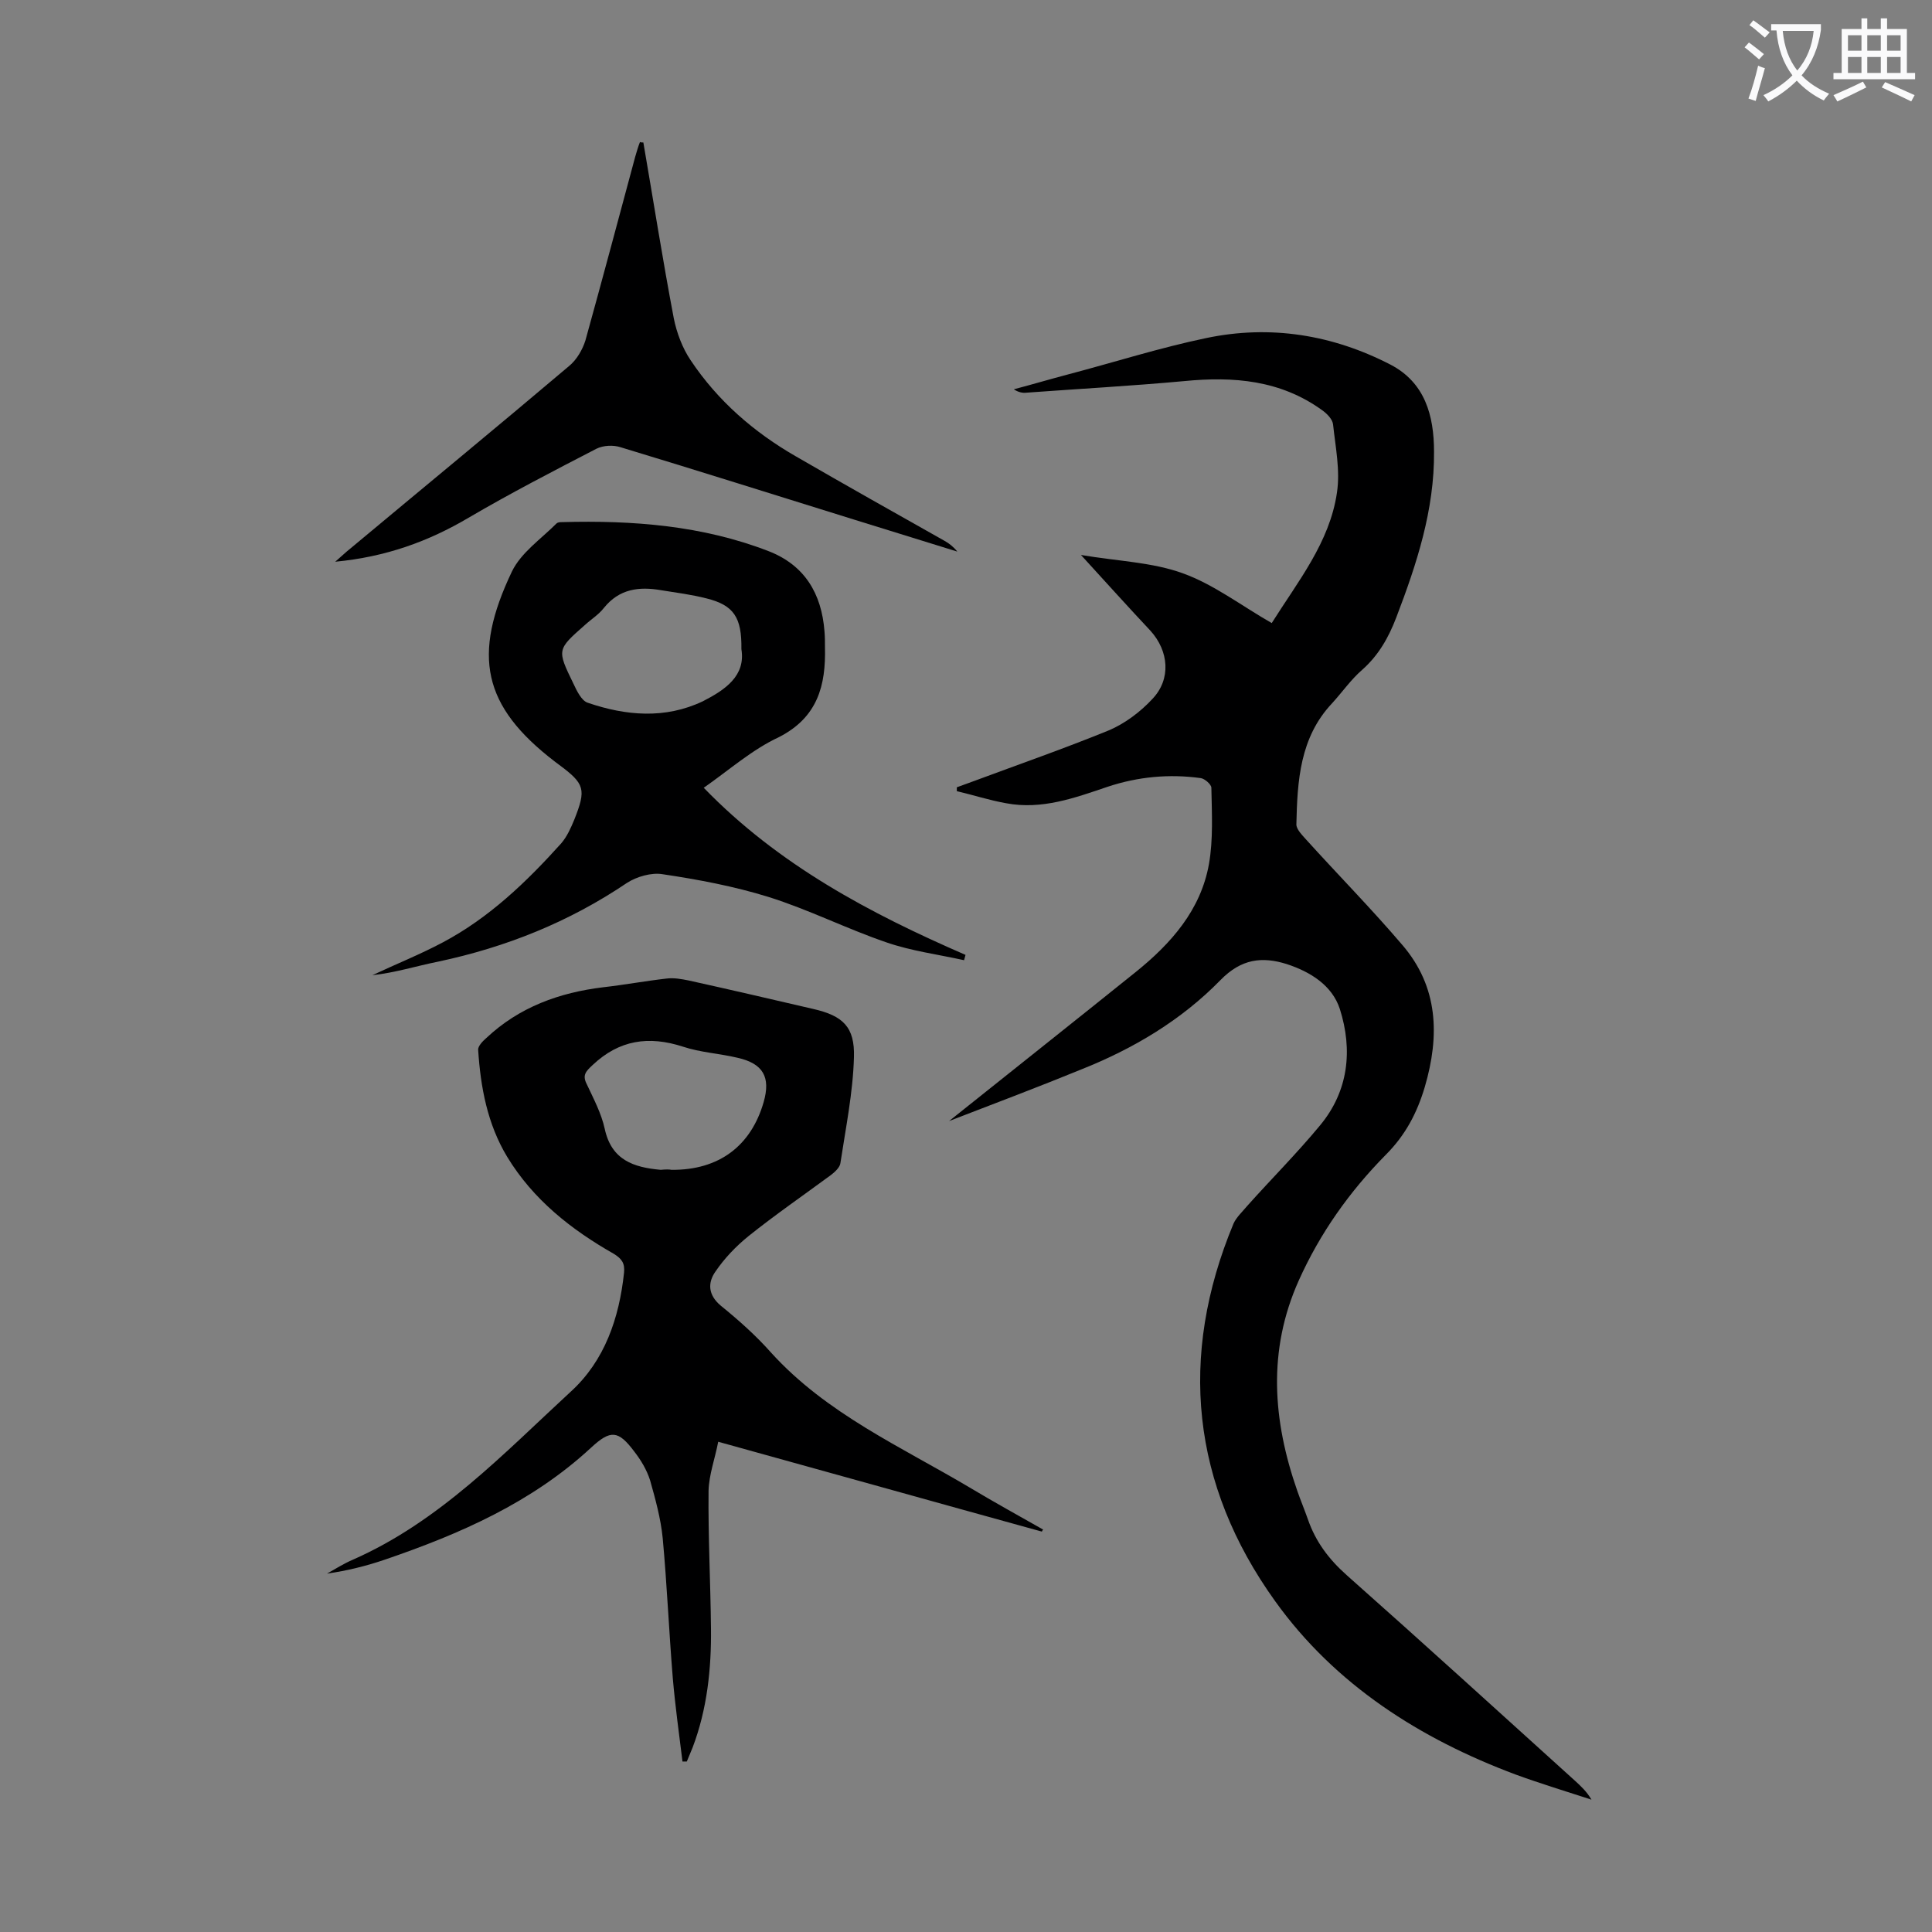
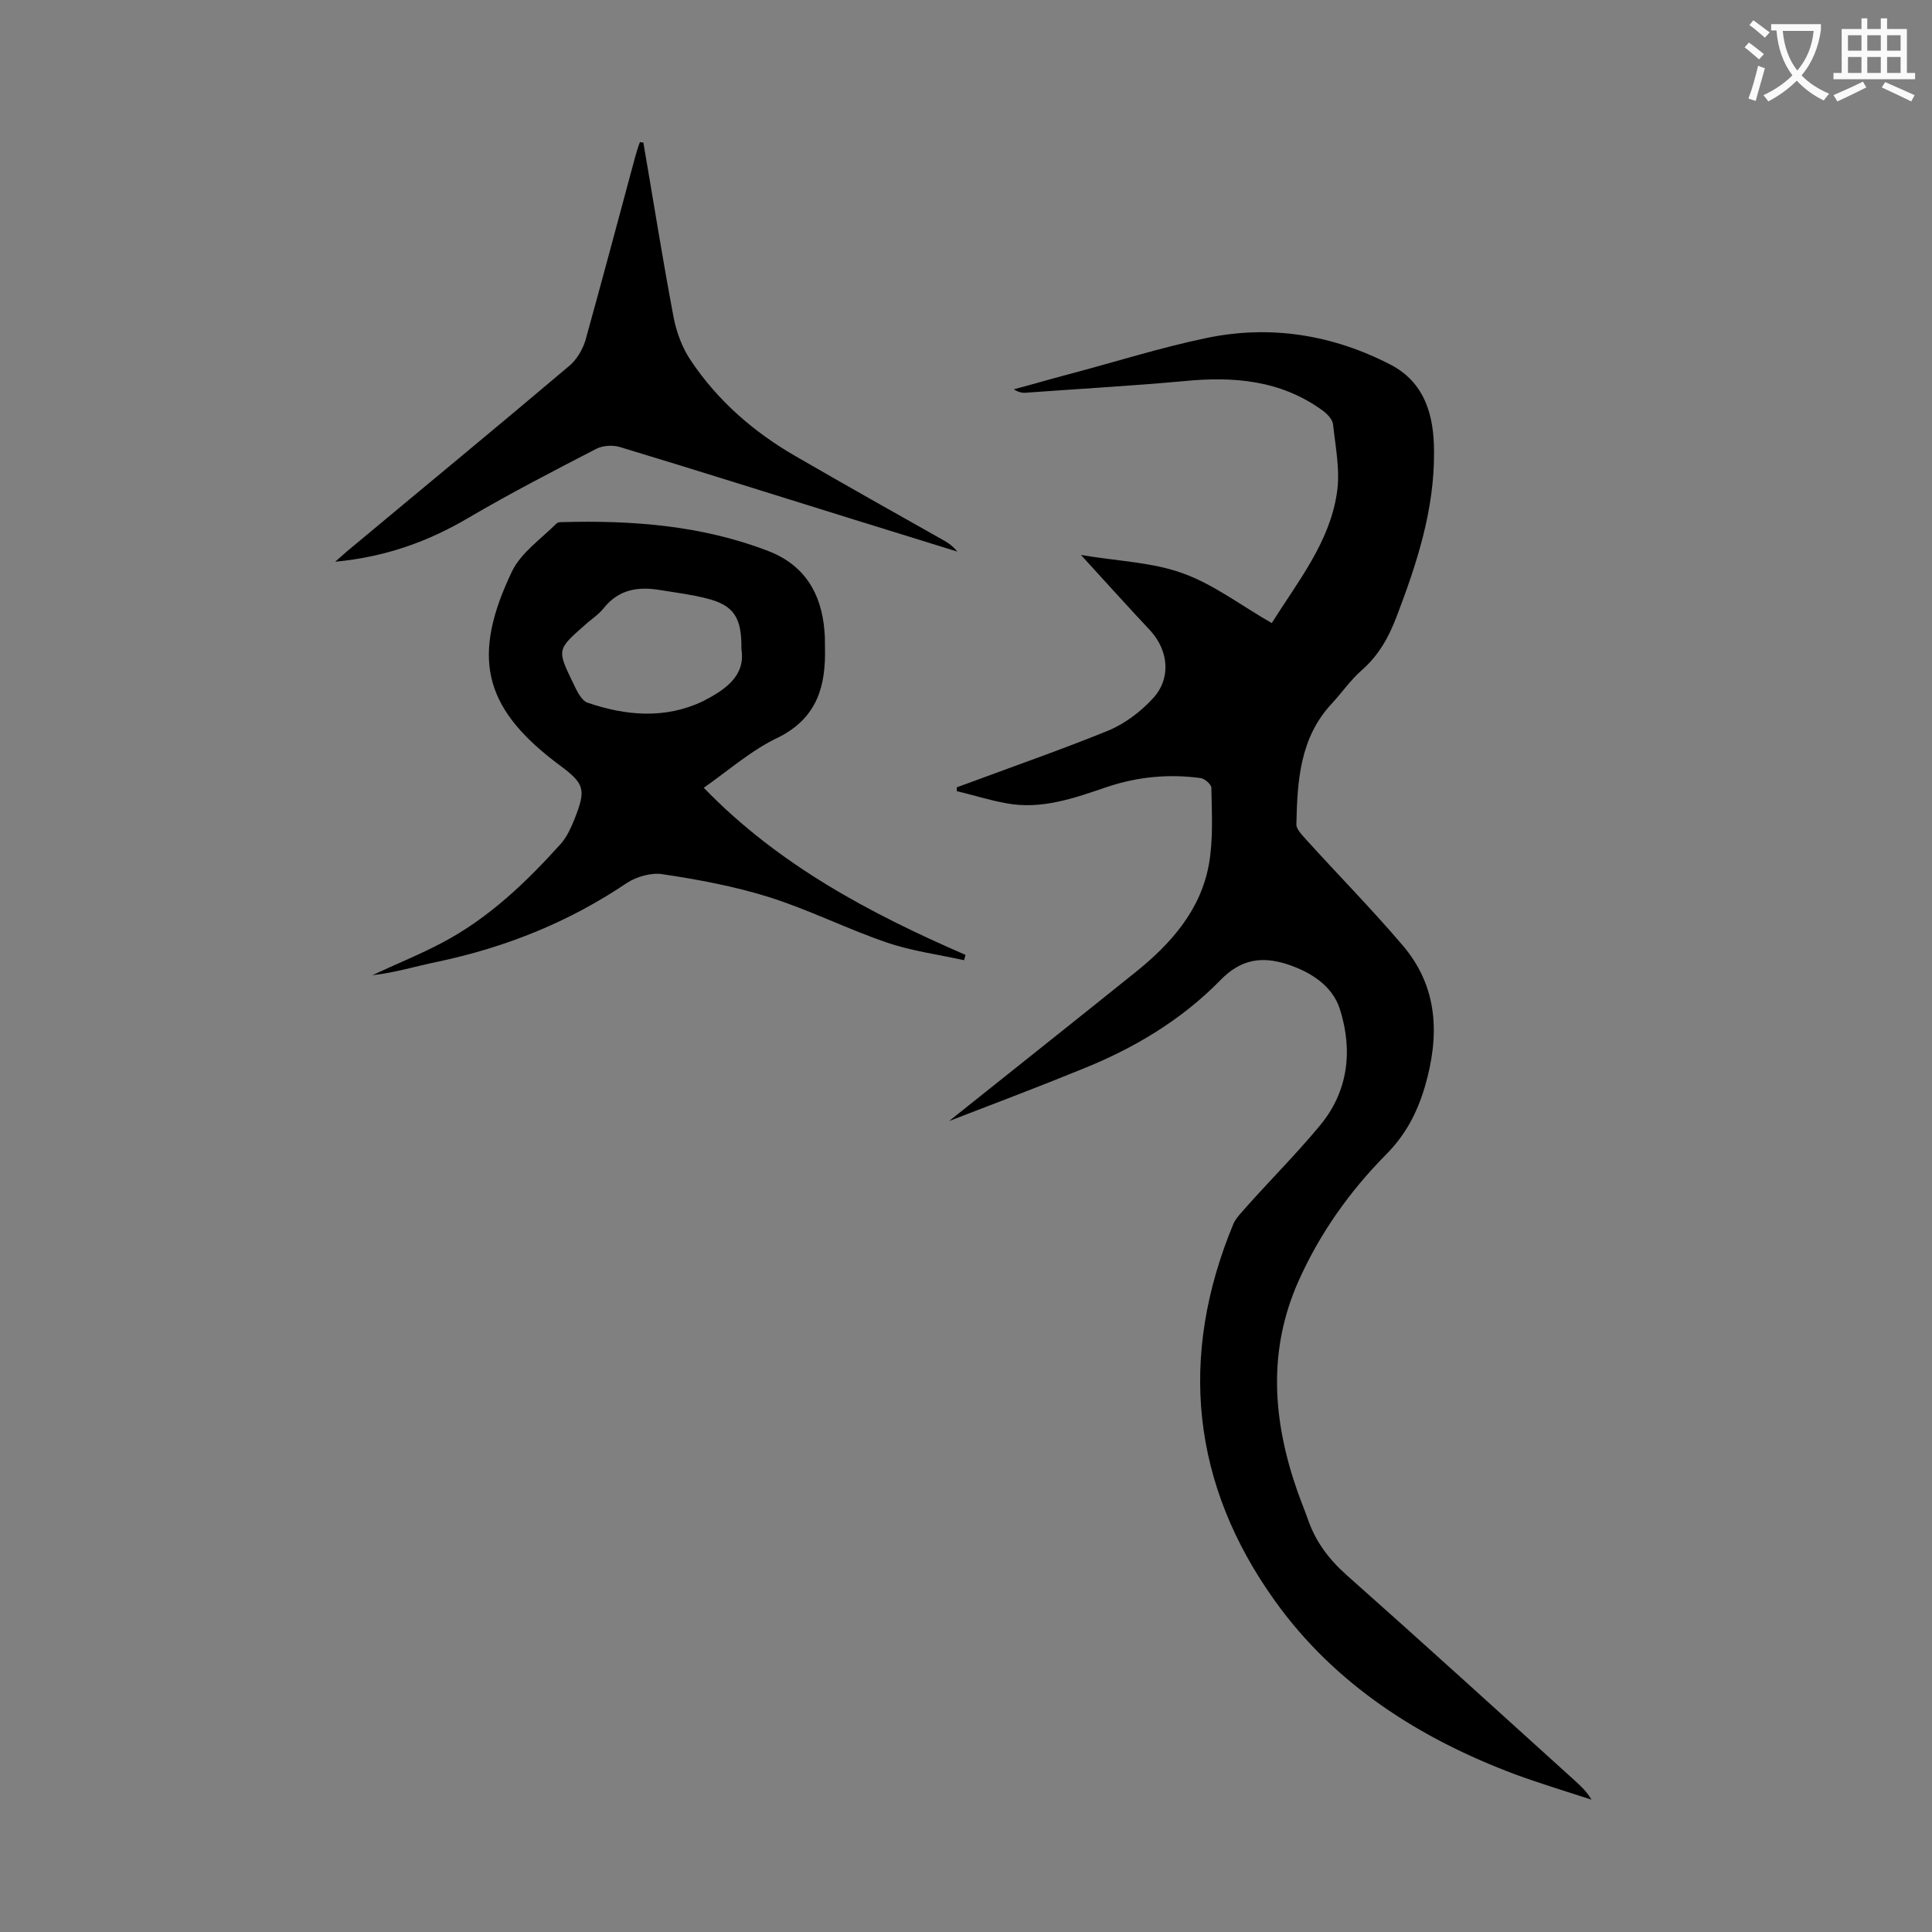
<svg xmlns="http://www.w3.org/2000/svg" enable-background="new 0 0 400 400" viewBox="0 0 400 400">
  <rect x="0" y="0" width="400" height="400" fill="#808080" stroke="none" />
  <g fill="#000001">
    <path d="m196.5 232.1c13.4-10.7 26-20.7 38.7-30.9 7.3-5.9 13.4-12.8 15.1-22.3.9-5.1.6-10.5.5-15.8 0-.7-1.4-1.9-2.2-2-6.5-.9-13-.3-19.3 1.8-6.8 2.3-13.6 4.8-21 3.4-3.4-.6-6.8-1.7-10.2-2.5 0-.3 0-.5 0-.8 1.1-.4 2.2-.8 3.3-1.2 9.4-3.5 18.9-6.8 28.2-10.6 3.3-1.4 6.5-3.8 9-6.5 3.9-4.1 3.4-9.9-.4-14.1-4.6-4.9-9.1-9.9-14.4-15.7 7.7 1.3 14.8 1.5 21.1 3.8 6.4 2.3 12.1 6.7 18.4 10.3 5.4-8.6 12-16.7 13.5-27 .7-4.6-.3-9.4-.8-14.1-.1-1.1-1.3-2.3-2.3-3-8.6-6.2-18.3-7-28.5-6-10.9 1-21.8 1.6-32.7 2.4-.8.1-1.7-.1-2.6-.7 3.8-1 7.5-2.1 11.3-3.1 9.5-2.5 18.9-5.5 28.5-7.5 13.3-2.8 26.2-.7 38.2 5.5 7.1 3.7 9 10.5 9 18 .1 12.1-3.6 23.3-7.8 34.3-1.6 4.2-3.7 7.9-7.1 10.9-2.3 2-4.1 4.6-6.2 6.9-6.7 7.1-7.2 16.1-7.4 25.1 0 1 1.2 2.2 2 3.1 6.6 7.3 13.5 14.3 19.9 21.8 7.5 8.7 7.8 18.8 4.7 29.4-1.6 5.4-4 10-8.1 14.1-7.5 7.6-13.6 16.2-18 26-6.5 14.5-5.4 29-.3 43.6.7 2 1.5 3.9 2.2 5.9 1.6 4.6 4.3 8.2 8 11.5 15.9 14.1 31.6 28.4 47.3 42.6 1.2 1.1 2.4 2.2 3.4 3.9-5.2-1.7-10.5-3.3-15.7-5.2-19.8-7.4-37.4-18.6-49.8-35.9-17.3-24.1-20.1-50.6-8.6-78.2.6-1.3 1.8-2.4 2.8-3.6 5-5.6 10.3-10.9 15.1-16.7 5.9-7.1 6.8-15.6 4.1-24.1-1.6-4.9-6.1-7.7-11-9.3-5.1-1.6-9.4-1.1-13.7 3.3-8.1 8.3-18 14.2-28.8 18.5-8.8 3.6-17.8 7-27.4 10.7z" />
-     <path d="m215.7 317.1c-22.1-6.1-44.2-12.3-67-18.6-.7 3.6-1.9 6.8-2 10.1-.1 9.5.4 19 .5 28.5.1 8.4-.8 16.8-3.8 24.7-.4 1-.8 1.9-1.2 2.9-.3 0-.6 0-.9 0-.7-5.7-1.5-11.4-2-17.2-.8-9.7-1.2-19.4-2.1-29.1-.4-4-1.5-8-2.6-11.9-.7-2.2-1.9-4.2-3.3-6-3.3-4.4-4.9-4.5-8.9-.8-12.3 11.4-27.2 17.9-42.7 23.2-3.8 1.3-7.8 2.3-12 2.9 1.8-1 3.5-2.1 5.4-2.9 17.9-7.9 31.1-21.9 45.1-34.8 7-6.4 10-15.2 11-24.6.2-2-.5-2.9-2.1-3.9-8.8-5-16.7-11.2-22.1-20.1-4.1-6.8-5.5-14.4-6-22.1-.1-.8 1-1.9 1.7-2.5 6.8-6.4 15.1-9.4 24.2-10.5 4.4-.5 8.7-1.3 13.1-1.8 1.5-.2 3.1.1 4.6.4 8.6 1.9 17.2 3.9 25.8 5.9 6.1 1.4 8.6 3.7 8.4 10-.2 7.3-1.7 14.6-2.8 21.9-.1.9-1.2 1.9-2 2.5-5.7 4.2-11.5 8.2-17 12.6-2.6 2.1-5 4.6-6.9 7.4-1.6 2.3-1.5 4.8 1.1 7 3.7 3 7.3 6.2 10.4 9.7 11.5 12.7 26.9 19.5 41.2 28 5 3 10.1 5.8 15.2 8.7-.1 0-.2.2-.3.4zm-76.7-74.9c9.9.1 16.5-5 19.1-14 1.5-5.2-.1-8-5.4-9.2-3.8-.9-7.7-1.1-11.3-2.3-7.1-2.3-13.2-1.4-18.7 3.8-1.4 1.3-2.2 2.1-1.2 4 1.4 3 3 6 3.7 9.2 1.4 6.5 6 8 11.6 8.5.9-.1 1.9-.1 2.2 0z" />
    <path d="m145.7 163.1c15.5 16 34.4 26 54.2 34.6-.1.4-.2.7-.3 1.1-5.4-1.2-10.9-1.9-16.1-3.7-8.2-2.8-16.1-6.8-24.4-9.4-7.1-2.2-14.5-3.6-21.9-4.7-2.3-.4-5.4.5-7.4 1.8-12 8.1-25 13.3-39.1 16.3-4.5.9-8.9 2.3-13.6 2.8 4.9-2.3 9.9-4.3 14.6-6.8 9.6-5.1 17.3-12.5 24.5-20.5 1.2-1.4 2-3.2 2.7-4.9 2.5-6.3 2.2-7.4-3.2-11.4-.3-.2-.5-.4-.8-.6-15-11.5-17.2-22-8.9-39.4 1.9-3.9 6-6.7 9.2-9.9.3-.3.8-.3 1.2-.3 14.6-.4 29 .7 42.7 6 7.5 2.9 11 8.8 11.6 16.6.1 1.1.1 2.2.1 3.3.2 7.9-1.5 14.5-9.5 18.6-5.6 2.6-10.3 6.8-15.6 10.5zm7.8-28.7c.1-6.6-1.6-9.1-7.2-10.5-3.1-.8-6.3-1.2-9.4-1.7-4.6-.8-8.7-.3-11.9 3.7-1.1 1.4-2.6 2.3-3.9 3.5-5.8 5.1-5.8 5.1-2.4 12.1.7 1.5 1.7 3.6 3 4 7.9 2.7 16 3.4 23.8-.3 4.7-2.4 8.9-5.3 8-10.8z" />
    <path d="m133.2 29.5c2.1 12.2 4 24.3 6.3 36.4.6 3 1.8 6.2 3.5 8.7 5.6 8.4 13.1 14.9 21.8 19.9 10.2 5.9 20.5 11.7 30.8 17.5.9.5 1.8 1.2 2.6 2.2-7.1-2.2-14.2-4.4-21.3-6.6-16.1-5-32.2-10.1-48.4-15-1.5-.5-3.6-.4-5 .3-8.9 4.6-17.8 9.2-26.5 14.3-8.3 4.9-17.1 8.1-27.6 9.1 1.4-1.2 2.2-2 3.1-2.7 15.1-12.6 30.3-25.1 45.3-37.8 1.6-1.3 2.8-3.4 3.4-5.3 3.5-12.6 6.9-25.4 10.3-38 .3-1 .6-2.1 1-3.1.2.1.4.1.7.1z" />
  </g>
  <path d="m362.1 8.8c1.1.8 2.1 1.6 3.1 2.4l-1 1.1c-1.3-1.1-2.3-2-3-2.5zm1.9 4.8c.5.2.9.4 1.4.5-.6 2.3-1.3 4.5-1.9 6.8l-1.5-.5c.8-2.1 1.4-4.3 2-6.8zm-1-9.4c1.3.9 2.4 1.8 3.4 2.5l-1 1.1c-1.4-1.2-2.4-2.1-3.2-2.6zm3.7 2.2v-1.4h10.3v1.2c-.5 3.6-1.8 6.8-4 9.4 1.5 1.6 3.4 2.8 5.7 3.8-.3.4-.7.8-1.1 1.4-2.3-1.1-4.1-2.5-5.6-4.1-1.6 1.6-3.6 3.1-5.9 4.3-.3-.5-.7-.9-1-1.3 2.4-1.1 4.4-2.5 6-4.1-1.9-2.5-3-5.6-3.3-9.3h-1.1zm8.8 0h-6.4c.3 3.3 1.3 6 3 8.2 2-2.3 3.1-5.1 3.4-8.2z" fill="#fafafb" />
  <path d="m385.3 3.8h1.3v2.2h2.8v-2.2h1.3v2.2h4.1v9.1h1.7v1.3h-16.9v-1.3h1.7v-9.1h4.1v-2.2zm.4 13.1.7 1.2c-1.8.9-3.8 1.9-6 2.9-.2-.4-.5-.8-.8-1.3 2.3-1 4.3-1.9 6.1-2.8zm-3.1-6.4h2.8v-3.2h-2.8zm0 4.6h2.8v-3.3h-2.8zm4-4.6h2.8v-3.2h-2.8zm0 4.6h2.8v-3.3h-2.8zm3.7 1.9c2.1.9 4.1 1.8 6.1 2.7l-.7 1.3c-2.2-1.1-4.2-2-6.1-2.9zm3.2-9.7h-2.8v3.2h2.8zm-2.8 7.8h2.8v-3.3h-2.8z" fill="#fafafb" />
</svg>